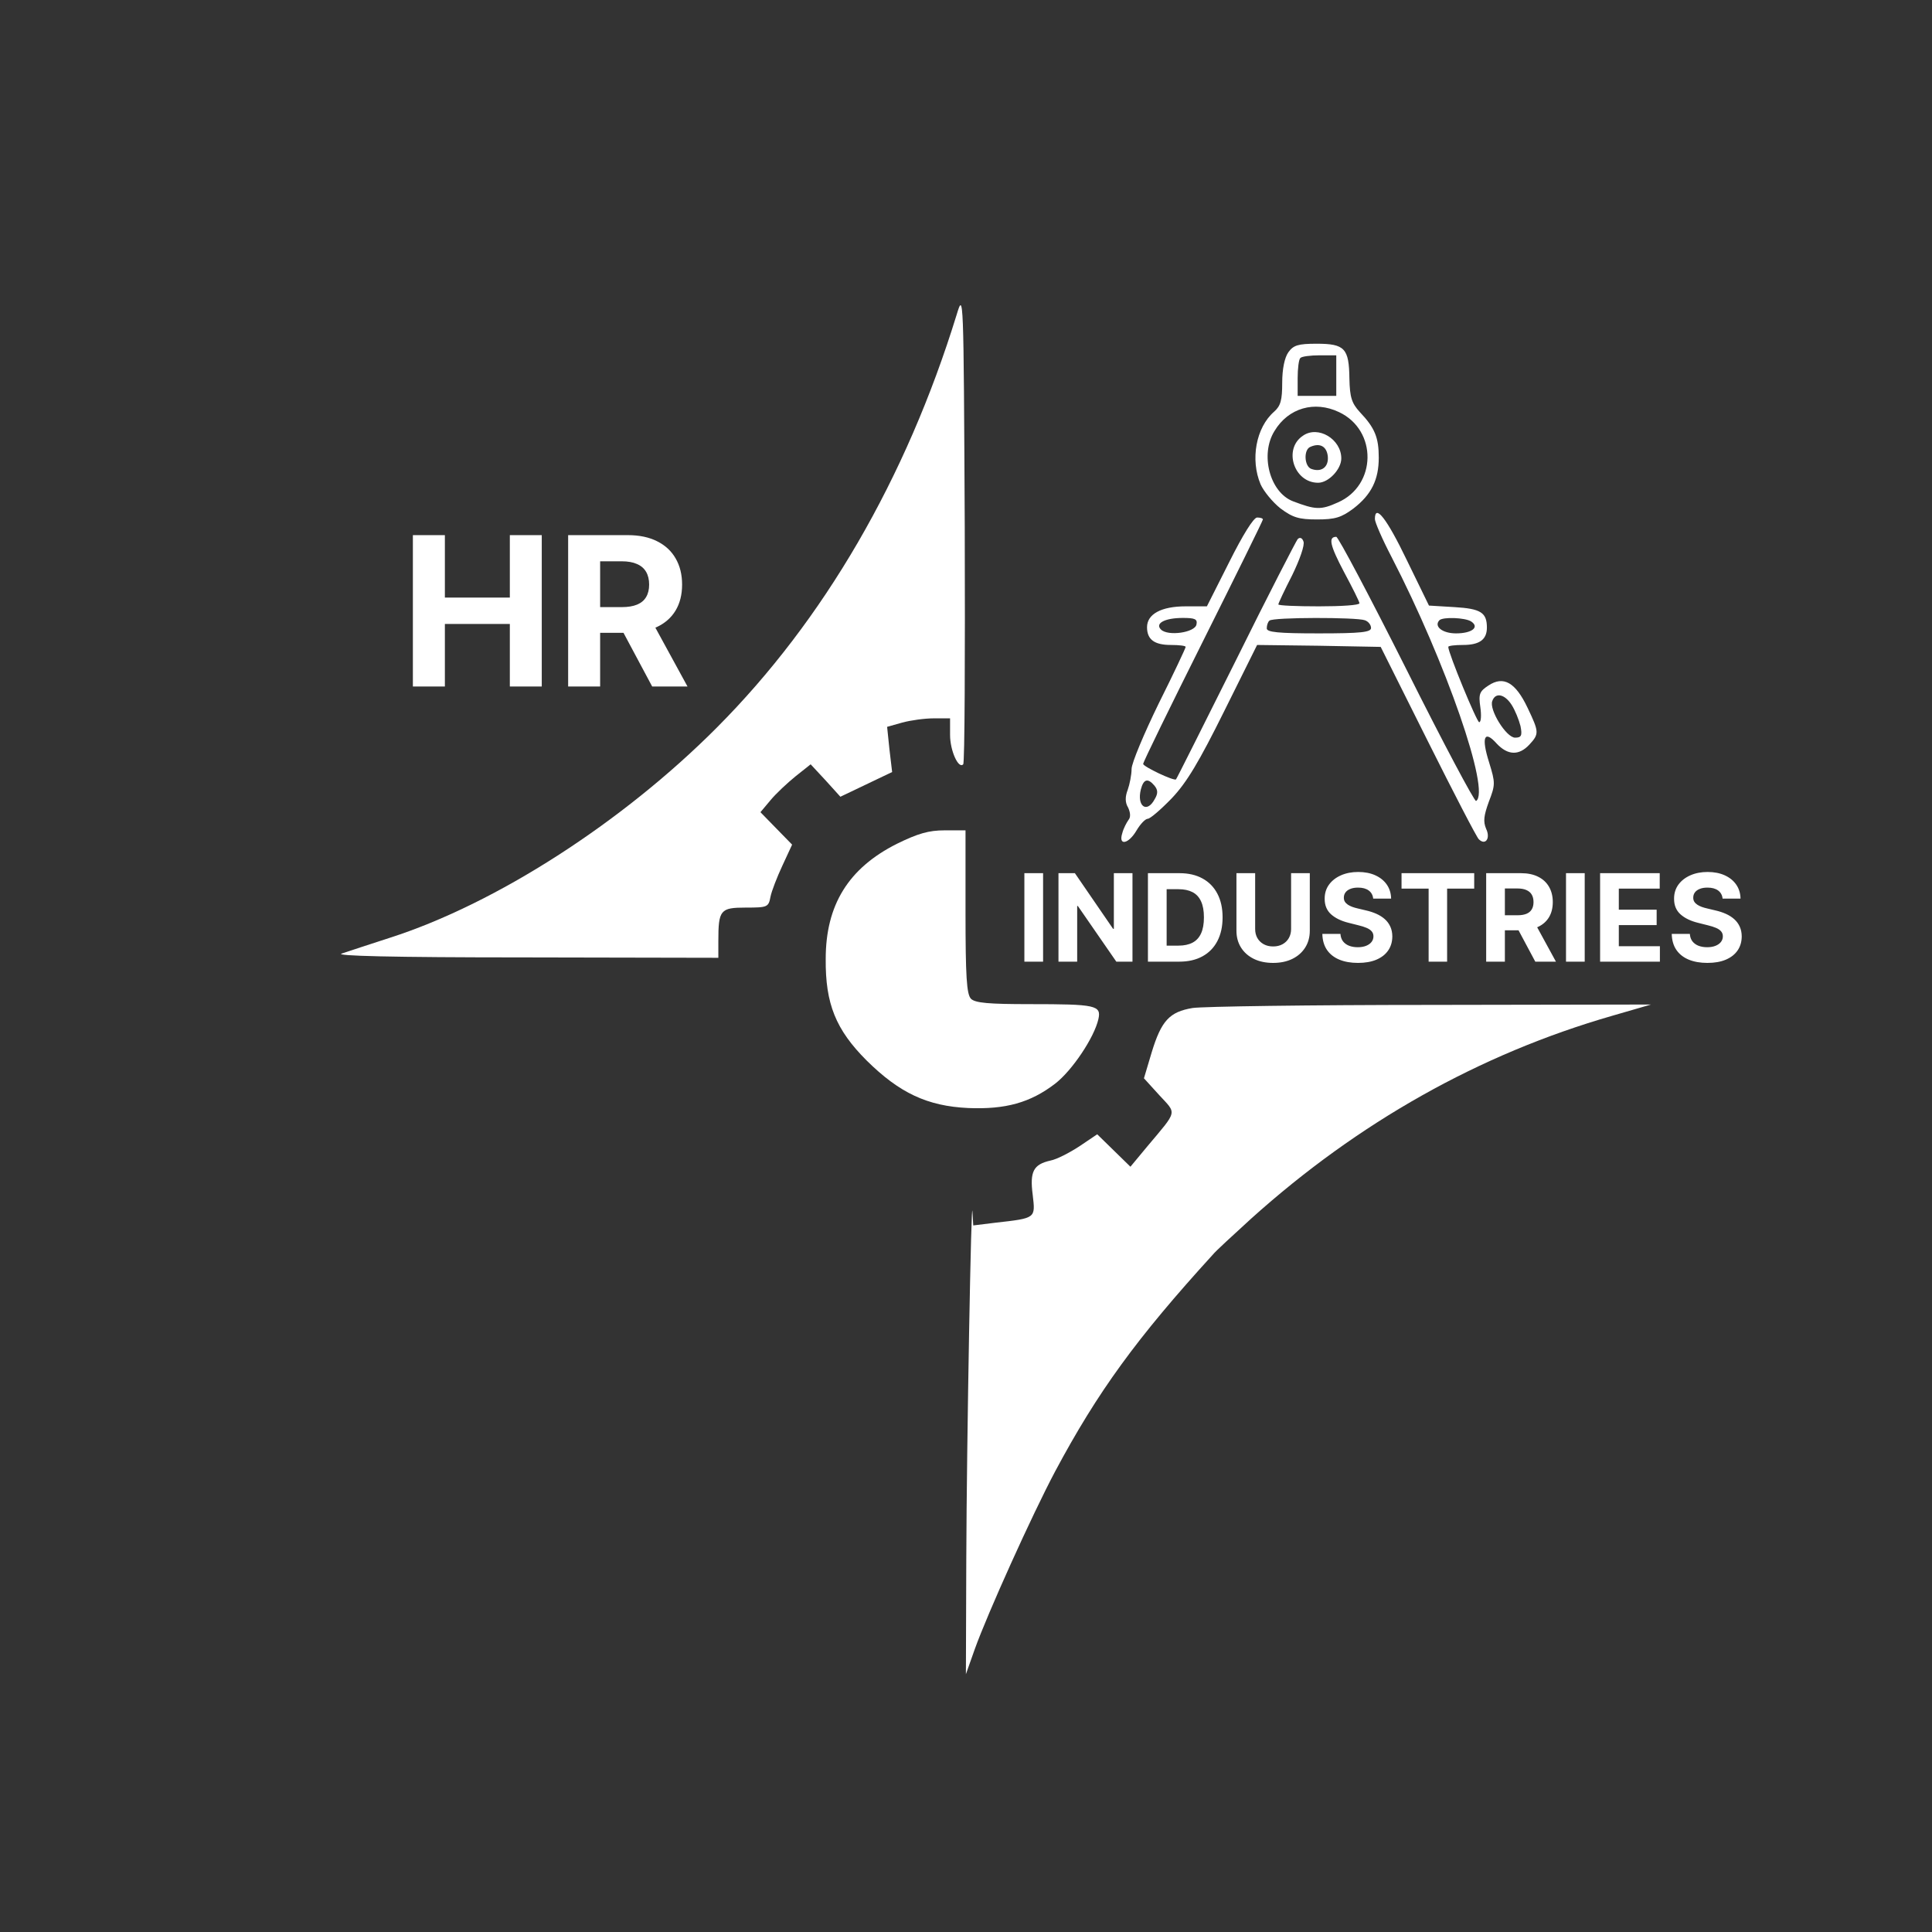
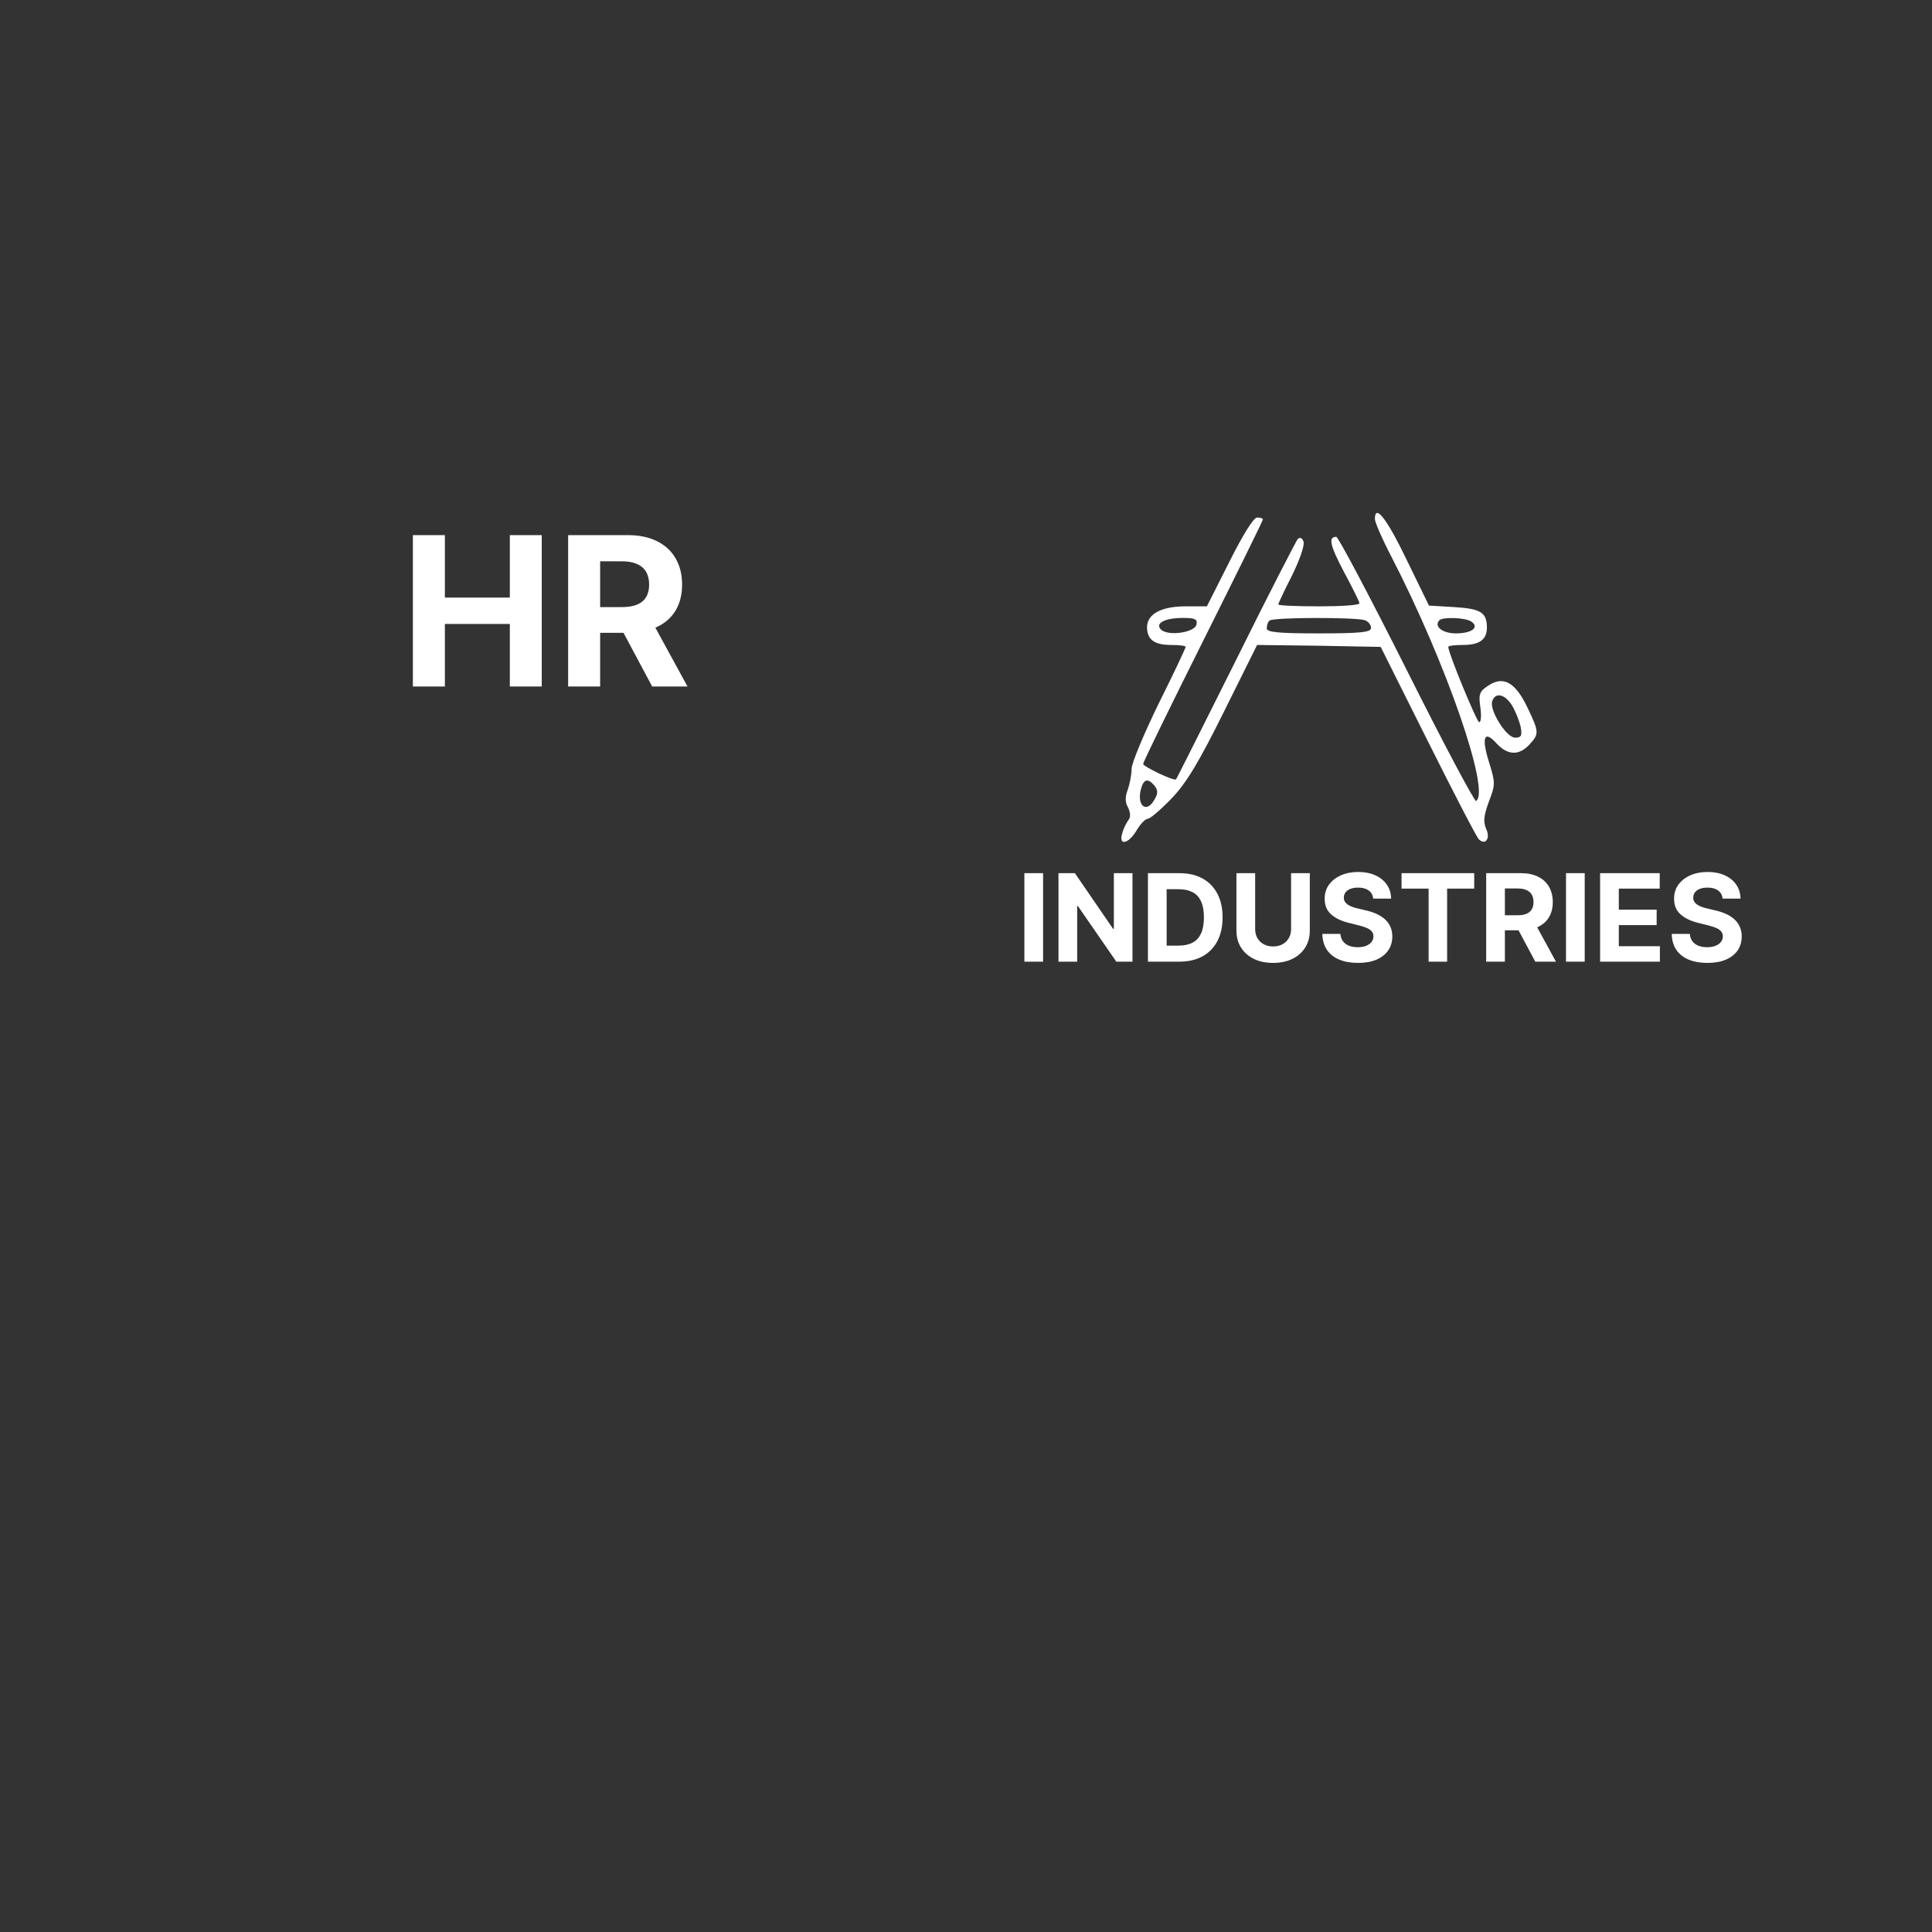
<svg xmlns="http://www.w3.org/2000/svg" width="667" height="667" viewBox="0 0 667 667" fill="none">
  <rect x="0" y="0" width="667" height="667" fill="#333333" stroke="none" />
-   <path d="M330.267 108.667C312.8 165.333 284.4 214.133 247.467 251.2C214.8 284 171.2 312 134.667 323.733C127.733 326 120.267 328.4 118 329.2C115.2 330 134.933 330.533 181.067 330.533L248 330.667V324.933C248 314.133 248.667 313.333 257.467 313.333C264.933 313.333 265.333 313.2 266 309.6C266.4 307.6 268.267 302.8 270.133 298.8L273.467 291.6L268 286L262.533 280.4L266 276.267C267.867 274 271.867 270.267 274.667 268L279.867 263.867L285.067 269.467L290.133 275.067L299.067 270.8L308 266.533L307.067 258.667L306.267 250.933L311.467 249.467C314.4 248.667 319.2 248 322.4 248H328V253.733C328 259.2 330.933 265.6 332.533 263.867C333.067 263.467 333.2 226.533 333.067 181.867C332.667 100.8 332.667 100.8 330.267 108.667Z" fill="#fff" />
-   <path d="M444.8 121.6C443.467 123.467 442.667 127.467 442.667 132.133C442.667 138.133 442.133 140.133 439.867 142.133C433.6 147.6 431.6 158.667 435.2 167.2C436.267 169.6 439.333 173.333 442 175.467C446.267 178.667 448.4 179.333 454.667 179.333C460.933 179.333 463.067 178.667 467.2 175.6C473.467 170.8 476 165.6 476 158C476 151.067 474.667 147.733 469.467 142.267C466.667 139.2 466 137.2 465.867 130.667C465.733 120.267 464.267 118.667 454.533 118.667C448.133 118.667 446.533 119.2 444.8 121.6ZM461.333 129.733V136.667H454.667H448V130.533C448 127.2 448.4 124 448.933 123.6C449.333 123.067 452.4 122.667 455.6 122.667H461.333V129.733ZM462.267 142.267C475.6 148.533 475.333 167.6 461.867 173.467C456 176.133 454.133 176 446.4 173.067C438.4 170 434.933 156.933 440 148.8C444.8 140.8 453.867 138.267 462.267 142.267Z" fill="#fff" />
-   <path d="M449.867 150.4C442.933 154.933 446.667 166.667 455.067 166.667C458.667 166.667 463.067 162 463.067 158.267C463.067 151.6 455.067 146.8 449.867 150.4ZM458.4 157.467C458.8 161.2 456.267 163.2 452.667 161.867C450.267 160.933 450 155.2 452.4 154.267C455.733 152.8 458 154.133 458.4 157.467Z" fill="#fff" />
  <path d="M142.541 237V184.749H153.589V206.308H176.015V184.749H187.036V237H176.015V215.416H153.589V237H142.541ZM196.145 237V184.749H216.759C220.705 184.749 224.073 185.455 226.862 186.867C229.669 188.261 231.804 190.243 233.266 192.811C234.746 195.362 235.486 198.365 235.486 201.817C235.486 205.287 234.738 208.272 233.241 210.772C231.744 213.256 229.575 215.161 226.735 216.487C223.911 217.814 220.493 218.477 216.479 218.477H202.676V209.599H214.693C216.802 209.599 218.554 209.31 219.948 208.731C221.343 208.153 222.381 207.286 223.061 206.129C223.758 204.972 224.107 203.535 224.107 201.817C224.107 200.082 223.758 198.62 223.061 197.429C222.381 196.238 221.335 195.337 219.923 194.725C218.528 194.095 216.768 193.781 214.642 193.781H207.192V237H196.145ZM224.362 213.222L237.348 237H225.153L212.448 213.222H224.362Z" fill="#fff" />
  <path d="M474.667 179.2C474.667 180.267 477.2 186.133 480.4 192.267C499.2 228.667 514.667 273.333 509.6 276.533C509.067 276.8 498.267 256.533 485.6 231.2C472.933 206 462 185.333 461.333 185.333C458.533 185.333 459.067 188.133 464 197.467C466.933 202.933 469.333 207.733 469.333 208.267C469.333 208.933 463.067 209.333 455.333 209.333C447.6 209.333 441.333 209.067 441.333 208.667C441.333 208.267 443.467 203.733 446.133 198.533C448.667 193.333 450.533 188.133 450 186.933C449.6 185.733 448.8 185.333 448 186.133C447.467 186.8 437.733 205.6 426.667 228C415.467 250.4 406.267 268.8 406 269.067C405.333 269.733 394.667 264.667 394.667 263.733C394.667 263.067 404 244 415.333 221.333C426.667 198.667 436 179.733 436 179.333C436 178.933 435.067 178.667 434 178.667C432.8 178.667 429.067 184.667 424.4 194L416.667 209.333H409.333C400.933 209.333 396 212 396 216.533C396 220.8 398.533 222.667 404.267 222.667C407.067 222.667 409.333 222.933 409.333 223.333C409.333 223.733 405.2 232.533 400 242.933C394.933 253.333 390.667 263.467 390.667 265.467C390.667 267.467 390 270.8 389.333 272.667C388.4 275.067 388.4 277.067 389.467 278.8C390.267 280.533 390.4 282.133 389.6 283.067C388.933 284 387.867 286 387.467 287.6C386 292.133 389.6 291.467 392.4 286.667C393.733 284.4 395.467 282.667 396.267 282.667C397.067 282.667 400.8 279.467 404.533 275.6C409.733 270.133 414 262.933 422.667 245.467L434 222.667L455.333 222.933L476.667 223.333L492.933 255.867C501.867 273.733 509.733 288.933 510.533 289.733C512.8 292 514.667 289.467 513.067 286.133C512 283.6 512.267 281.6 514 276.8C516.267 270.933 516.267 270.267 514.133 263.333C511.333 254.533 512.4 251.867 516.667 256.667C520.533 260.8 524.4 260.933 528 257.067C531.467 253.333 531.333 252.667 527.333 244.267C523.2 235.6 519.067 233.2 513.867 236.667C510.8 238.667 510.4 239.6 511.067 244.133C511.467 246.933 511.333 249.333 510.667 249.333C509.867 249.333 500 225.467 500 223.333C500 222.933 502.267 222.667 505.067 222.667C510.8 222.667 513.333 220.8 513.333 216.667C513.333 211.467 511.2 210.133 502.133 209.6L493.333 209.067L485.6 193.2C478.8 179.067 474.667 173.733 474.667 179.2ZM413.067 215.6C412.533 218.4 403.2 219.733 400.8 217.333C398.667 215.2 402.133 213.333 408.4 213.333C412.533 213.333 413.467 213.733 413.067 215.6ZM471.2 214.133C472.4 214.533 473.333 215.733 473.333 216.8C473.333 218.267 469.867 218.667 455.333 218.667C441.2 218.667 437.333 218.267 437.333 216.933C437.333 215.867 437.733 214.667 438.267 214.267C439.333 213.067 468.4 213.067 471.2 214.133ZM507.867 214.533C510.933 216.533 508.133 218.667 502.667 218.667C498 218.667 494.933 216.267 496.933 214.133C498.133 212.933 505.733 213.2 507.867 214.533ZM521.867 243.333C523.067 245.2 524.4 248.533 524.933 250.667C525.6 254 525.2 254.667 523.067 254.667C520 254.667 514 244.933 515.2 242C516.267 238.933 519.467 239.6 521.867 243.333ZM398.533 271.2C399.733 272.667 399.867 273.867 398.667 275.867C396 280.933 392.4 278.4 393.867 272.533C394.8 268.933 396.267 268.533 398.533 271.2Z" fill="#fff" />
-   <path d="M309.6 291.333C292.933 299.733 285.067 312.4 285.067 331.067C284.933 346.533 288.533 355.467 299.2 366.133C310.533 377.333 320.133 381.867 334.267 382.533C347.2 383.067 355.733 380.667 364.267 374.133C370.133 369.6 377.733 358.267 379.2 351.867C380.267 347.067 378.4 346.667 355.6 346.667C341.333 346.667 336.667 346.267 335.2 344.8C333.733 343.2 333.333 337.333 333.333 314.8V286.667H326.133C320.667 286.667 316.933 287.733 309.6 291.333Z" fill="#fff" />
  <path d="M360.113 301.455V332H353.655V301.455H360.113ZM390.975 301.455V332H385.397L372.108 312.775H371.884V332H365.426V301.455H371.094L384.279 320.665H384.547V301.455H390.975ZM407.139 332H396.311V301.455H407.229C410.301 301.455 412.946 302.066 415.163 303.289C417.381 304.502 419.086 306.247 420.279 308.524C421.482 310.801 422.084 313.526 422.084 316.697C422.084 319.879 421.482 322.614 420.279 324.901C419.086 327.187 417.371 328.942 415.134 330.165C412.906 331.388 410.241 332 407.139 332ZM402.769 326.467H406.871C408.78 326.467 410.386 326.129 411.688 325.452C413.001 324.766 413.985 323.707 414.641 322.276C415.308 320.834 415.641 318.974 415.641 316.697C415.641 314.44 415.308 312.596 414.641 311.164C413.985 309.732 413.006 308.678 411.703 308.002C410.401 307.326 408.795 306.988 406.886 306.988H402.769V326.467ZM445.735 301.455H452.193V321.291C452.193 323.518 451.661 325.467 450.597 327.138C449.543 328.808 448.067 330.111 446.167 331.045C444.268 331.97 442.056 332.433 439.53 332.433C436.995 332.433 434.778 331.97 432.878 331.045C430.979 330.111 429.503 328.808 428.449 327.138C427.395 325.467 426.868 323.518 426.868 321.291V301.455H433.326V320.739C433.326 321.903 433.579 322.937 434.086 323.842C434.604 324.746 435.329 325.457 436.264 325.974C437.199 326.491 438.287 326.75 439.53 326.75C440.783 326.75 441.872 326.491 442.797 325.974C443.731 325.457 444.452 324.746 444.959 323.842C445.476 322.937 445.735 321.903 445.735 320.739V301.455ZM474.077 310.239C473.957 309.036 473.445 308.102 472.54 307.435C471.636 306.769 470.408 306.436 468.857 306.436C467.803 306.436 466.913 306.585 466.187 306.884C465.461 307.172 464.904 307.575 464.516 308.092C464.138 308.609 463.95 309.195 463.95 309.852C463.93 310.398 464.044 310.876 464.293 311.283C464.551 311.691 464.904 312.044 465.352 312.342C465.799 312.631 466.316 312.884 466.903 313.103C467.489 313.312 468.116 313.491 468.782 313.64L471.526 314.296C472.859 314.594 474.082 314.992 475.195 315.489C476.309 315.987 477.273 316.598 478.089 317.324C478.904 318.05 479.536 318.905 479.983 319.889C480.44 320.874 480.674 322.002 480.684 323.275C480.674 325.144 480.197 326.765 479.252 328.137C478.317 329.499 476.965 330.558 475.195 331.314C473.435 332.06 471.313 332.433 468.827 332.433C466.361 332.433 464.213 332.055 462.384 331.299C460.564 330.543 459.142 329.425 458.118 327.943C457.104 326.452 456.572 324.607 456.522 322.41H462.771C462.841 323.434 463.134 324.289 463.651 324.975C464.178 325.651 464.879 326.163 465.754 326.511C466.639 326.849 467.638 327.018 468.752 327.018C469.846 327.018 470.795 326.859 471.601 326.541C472.416 326.223 473.048 325.781 473.495 325.214C473.942 324.647 474.166 323.996 474.166 323.26C474.166 322.574 473.962 321.997 473.555 321.53C473.157 321.062 472.57 320.665 471.795 320.337C471.029 320.009 470.089 319.71 468.976 319.442L465.65 318.607C463.075 317.98 461.041 317.001 459.55 315.668C458.058 314.336 457.317 312.541 457.327 310.284C457.317 308.435 457.81 306.819 458.804 305.437C459.808 304.055 461.185 302.976 462.935 302.2C464.685 301.425 466.674 301.037 468.901 301.037C471.168 301.037 473.147 301.425 474.837 302.2C476.538 302.976 477.86 304.055 478.805 305.437C479.749 306.819 480.237 308.42 480.266 310.239H474.077ZM483.865 306.779V301.455H508.951V306.779H499.6V332H493.216V306.779H483.865ZM513.083 332V301.455H525.134C527.441 301.455 529.409 301.867 531.04 302.692C532.681 303.508 533.928 304.666 534.784 306.168C535.649 307.659 536.081 309.414 536.081 311.433C536.081 313.461 535.644 315.206 534.769 316.668C533.894 318.119 532.626 319.233 530.965 320.009C529.315 320.784 527.316 321.172 524.97 321.172H516.901V315.982H523.926C525.159 315.982 526.183 315.812 526.998 315.474C527.813 315.136 528.42 314.629 528.818 313.953C529.225 313.277 529.429 312.437 529.429 311.433C529.429 310.418 529.225 309.563 528.818 308.867C528.42 308.171 527.808 307.644 526.983 307.286C526.168 306.918 525.139 306.734 523.896 306.734H519.541V332H513.083ZM529.578 318.099L537.17 332H530.041L522.613 318.099H529.578ZM547.103 301.455V332H540.645V301.455H547.103ZM552.417 332V301.455H572.999V306.779H558.875V314.058H571.94V319.382H558.875V326.675H573.059V332H552.417ZM594.704 310.239C594.584 309.036 594.072 308.102 593.167 307.435C592.263 306.769 591.035 306.436 589.483 306.436C588.43 306.436 587.54 306.585 586.814 306.884C586.088 307.172 585.531 307.575 585.143 308.092C584.765 308.609 584.577 309.195 584.577 309.852C584.557 310.398 584.671 310.876 584.92 311.283C585.178 311.691 585.531 312.044 585.979 312.342C586.426 312.631 586.943 312.884 587.53 313.103C588.116 313.312 588.743 313.491 589.409 313.64L592.153 314.296C593.486 314.594 594.709 314.992 595.822 315.489C596.936 315.987 597.9 316.598 598.716 317.324C599.531 318.05 600.162 318.905 600.61 319.889C601.067 320.874 601.301 322.002 601.311 323.275C601.301 325.144 600.824 326.765 599.879 328.137C598.944 329.499 597.592 330.558 595.822 331.314C594.062 332.06 591.939 332.433 589.454 332.433C586.988 332.433 584.84 332.055 583.01 331.299C581.191 330.543 579.769 329.425 578.745 327.943C577.731 326.452 577.199 324.607 577.149 322.41H583.398C583.468 323.434 583.761 324.289 584.278 324.975C584.805 325.651 585.506 326.163 586.381 326.511C587.266 326.849 588.265 327.018 589.379 327.018C590.473 327.018 591.422 326.859 592.228 326.541C593.043 326.223 593.675 325.781 594.122 325.214C594.569 324.647 594.793 323.996 594.793 323.26C594.793 322.574 594.589 321.997 594.182 321.53C593.784 321.062 593.197 320.665 592.422 320.337C591.656 320.009 590.716 319.71 589.603 319.442L586.277 318.607C583.702 317.98 581.668 317.001 580.177 315.668C578.685 314.336 577.944 312.541 577.954 310.284C577.944 308.435 578.437 306.819 579.431 305.437C580.435 304.055 581.812 302.976 583.562 302.2C585.312 301.425 587.301 301.037 589.528 301.037C591.795 301.037 593.774 301.425 595.464 302.2C597.165 302.976 598.487 304.055 599.432 305.437C600.376 306.819 600.863 308.42 600.893 310.239H594.704Z" fill="#fff" />
-   <path d="M411.733 348C403.733 349.333 400.933 352.4 397.6 363.333L394.933 372.267L400.267 378.133C406.267 384.667 406.667 383.2 396.133 395.733L390.267 402.8L384.533 397.2L378.8 391.6L372.667 395.733C369.2 398 364.8 400.267 362.667 400.667C356.8 402 355.467 404.4 356.533 412.533C357.467 420.667 357.733 420.533 343.6 422.133L336 423.067L335.733 418.533C335.333 409.867 333.733 498.133 333.6 538L333.467 578L336.533 569.333C340.933 557.067 356.267 523.067 364.267 508C378.933 480.533 392.4 462 418.667 433.2C419.733 431.867 425.733 426.4 432 420.667C468.933 387.467 510.8 363.867 556.667 350.667L570 346.8L494 346.933C452.267 346.933 415.2 347.467 411.733 348Z" fill="#fff" />
</svg>